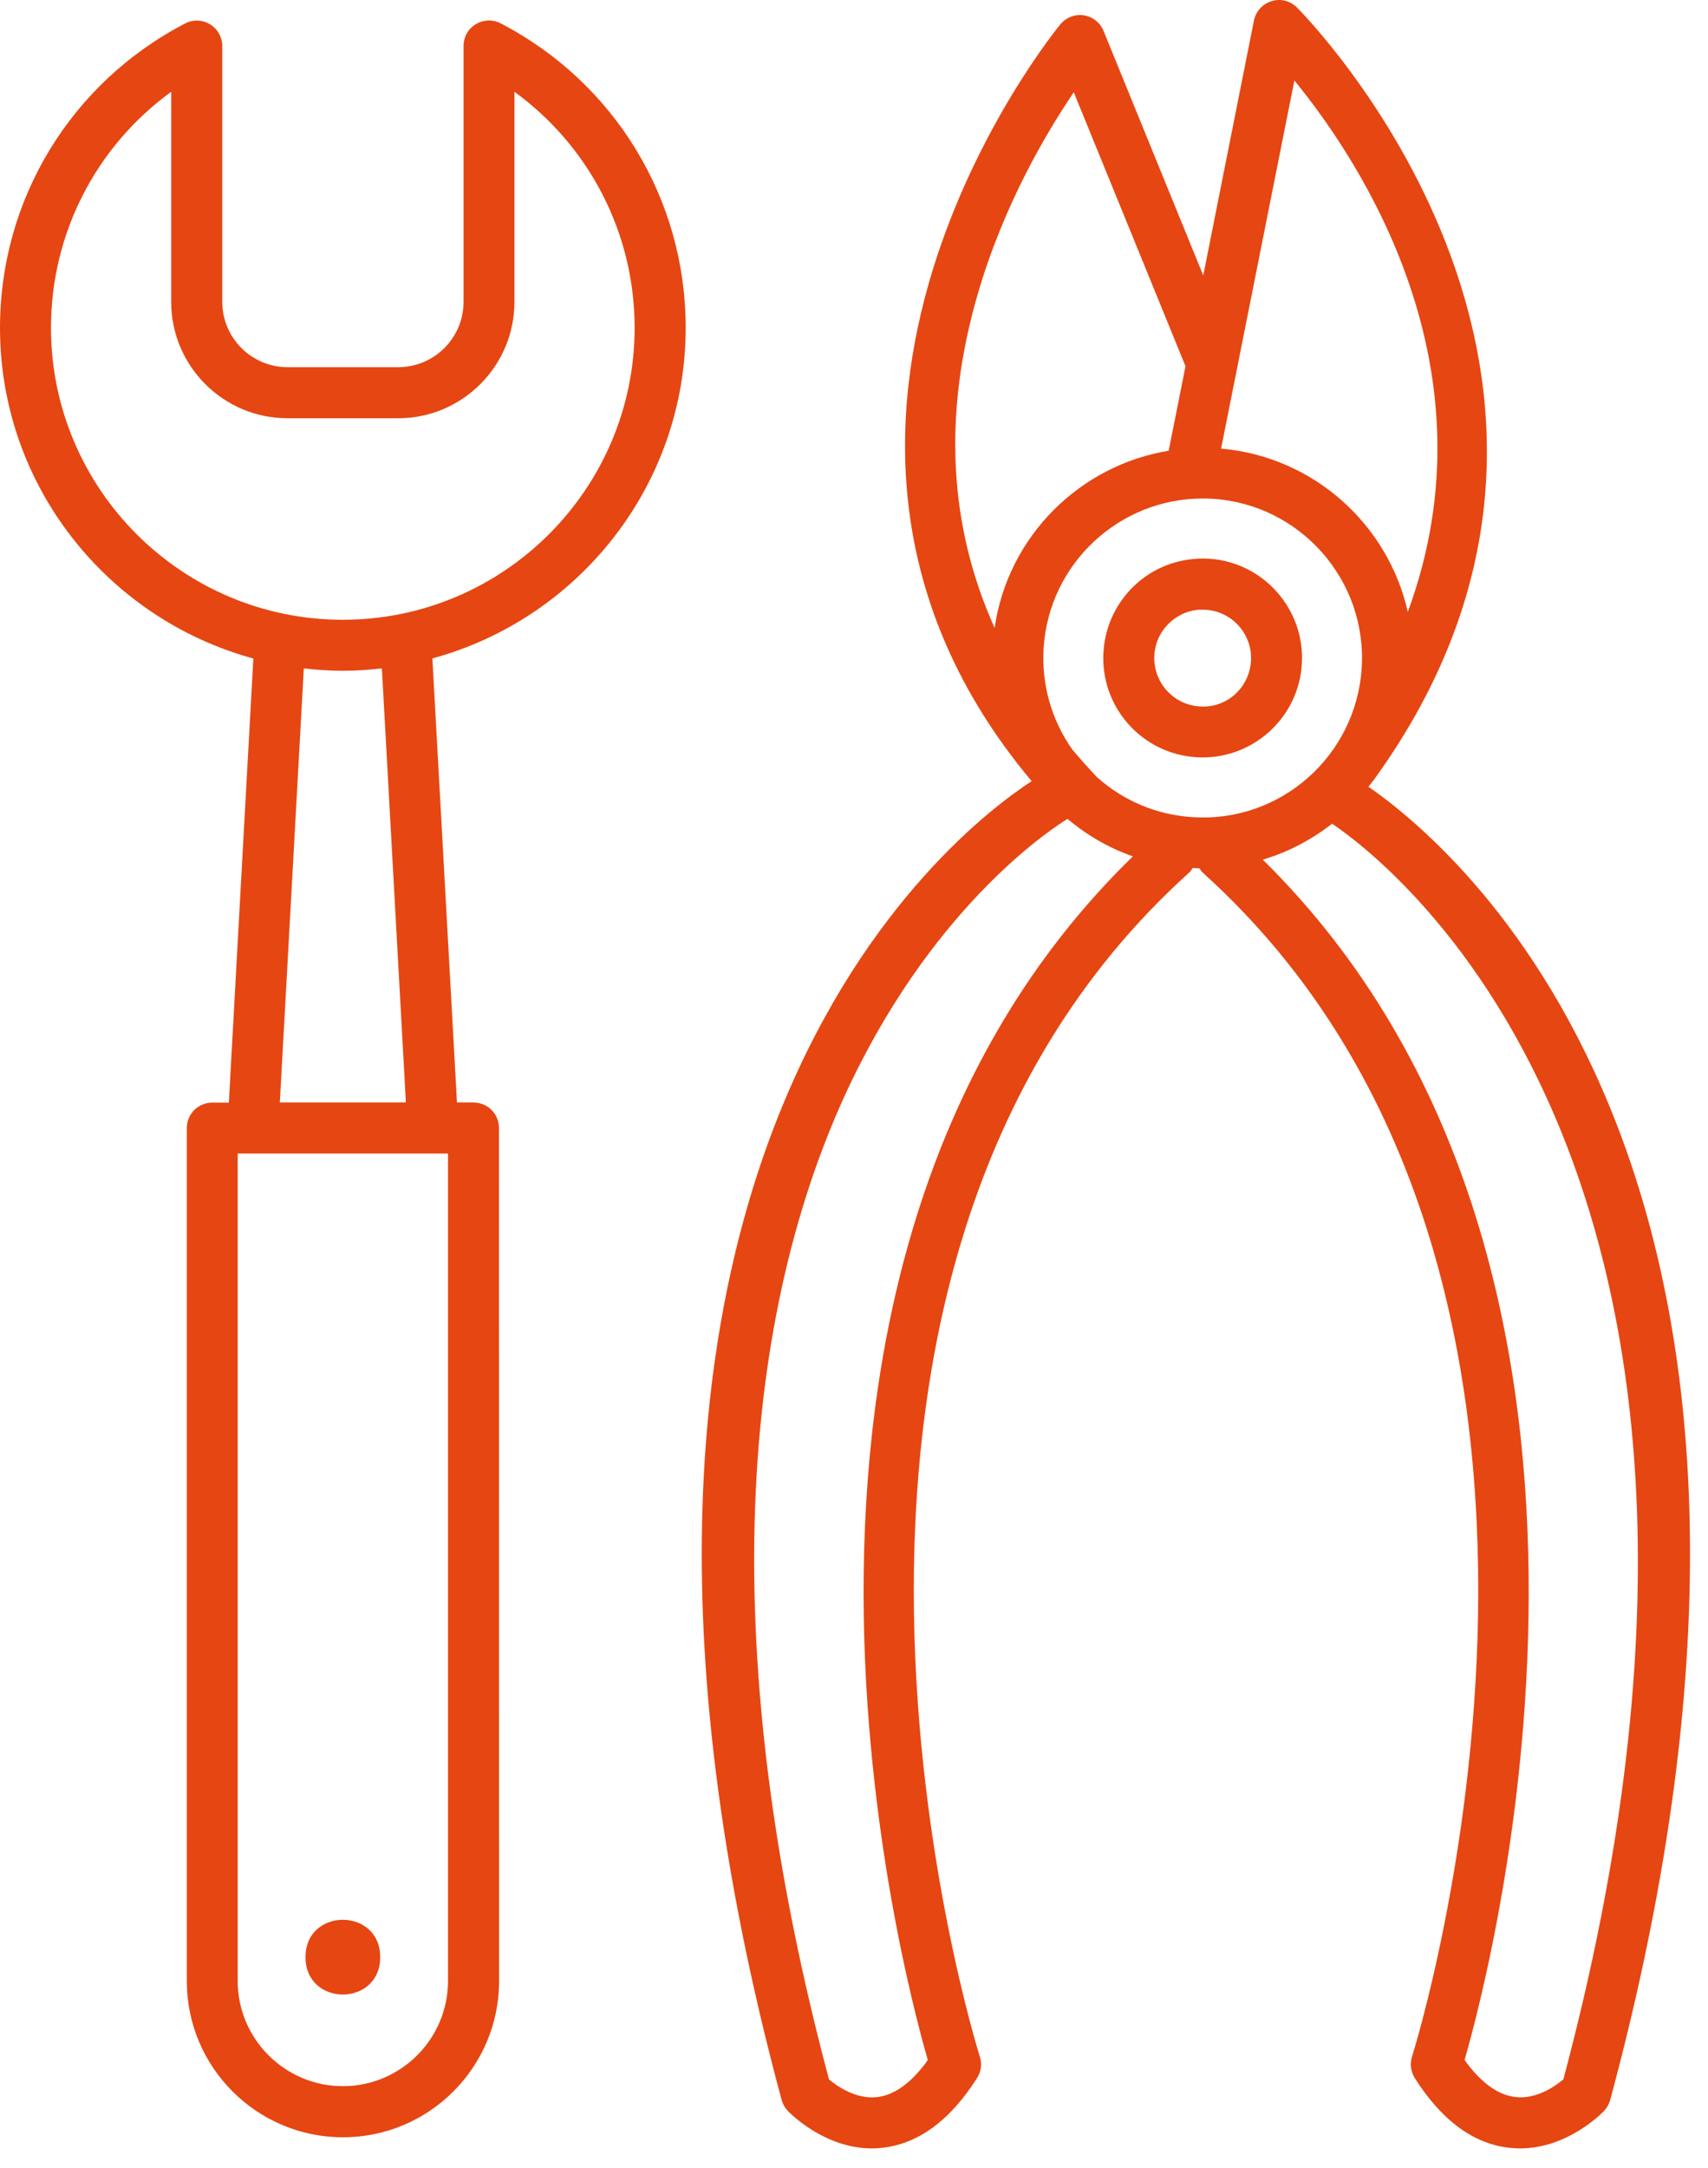
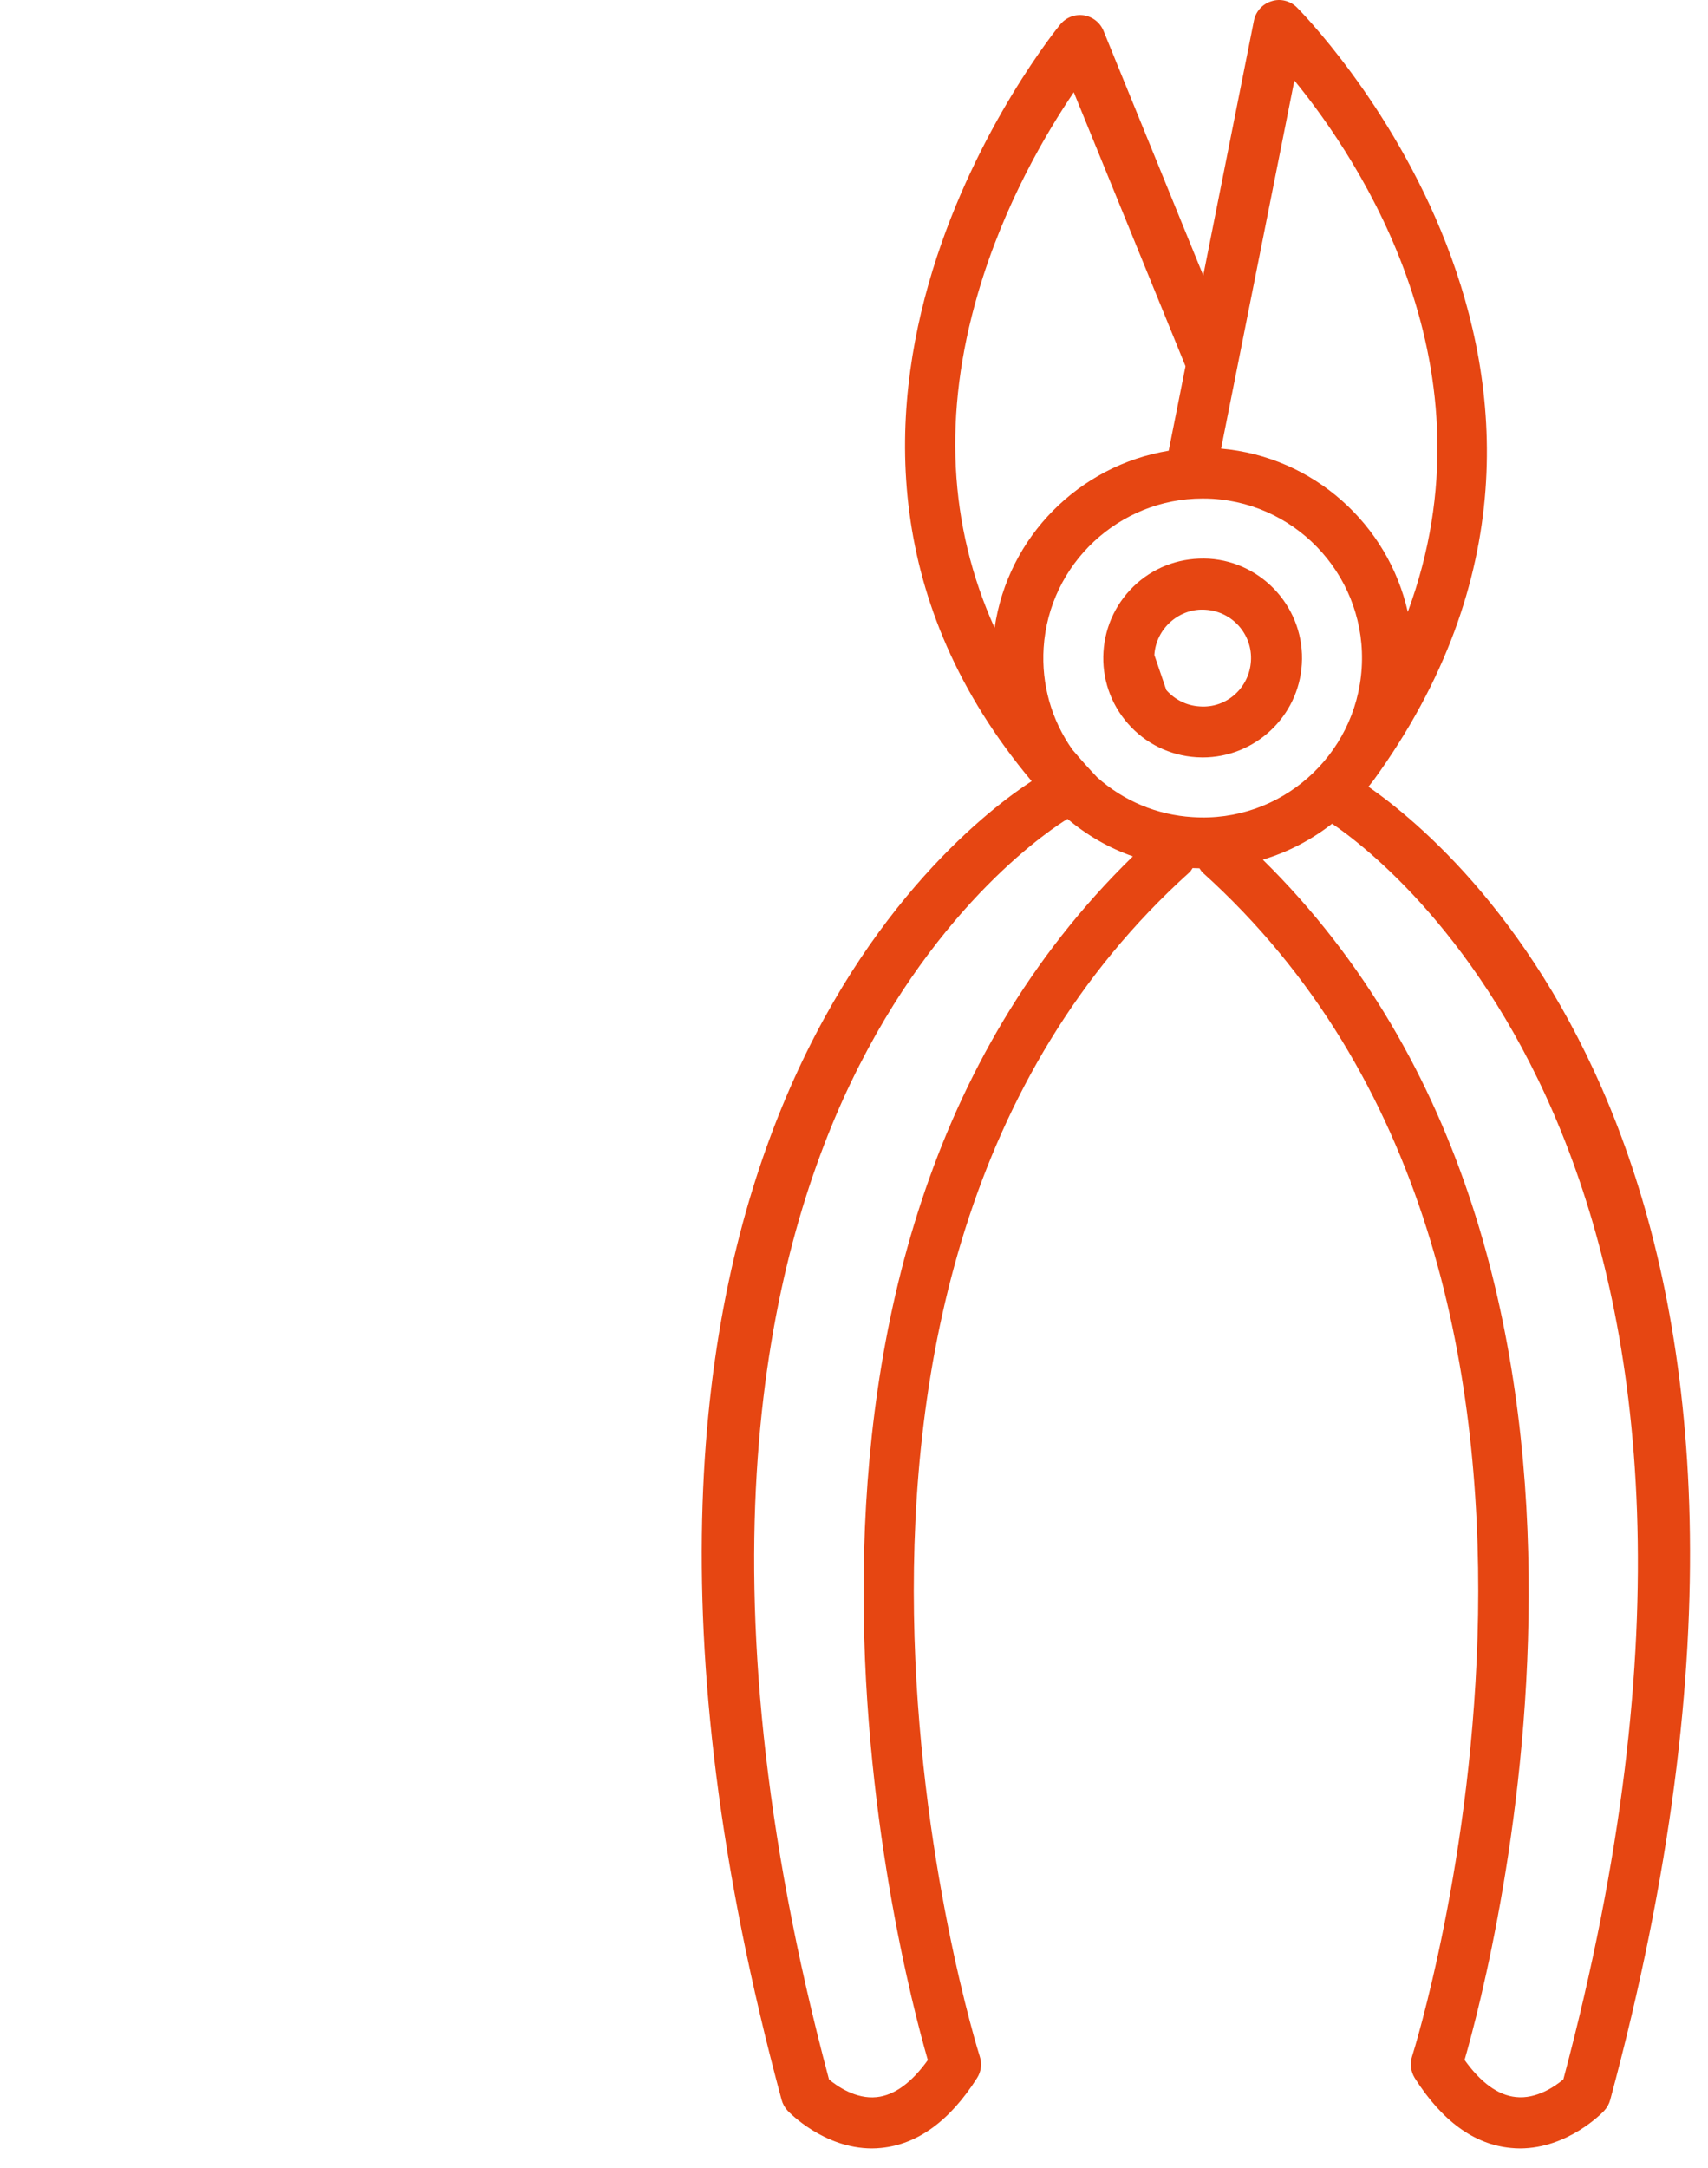
<svg xmlns="http://www.w3.org/2000/svg" width="67px" height="85px" viewBox="0 0 67 85" version="1.1">
  <title>Handyman icon</title>
  <desc>Created with Sketch.</desc>
  <defs />
  <g id="Symbols" stroke="none" stroke-width="1" fill="none" fill-rule="evenodd">
    <g id="Handyman-icon" fill="#E64612">
      <g id="Page-1">
-         <path d="M43.286,25.555 C43.22,26.594 43.563,27.598 44.251,28.379 C44.938,29.16 45.891,29.625 46.931,29.692 C47.013,29.696 47.095,29.7 47.177,29.7 C49.216,29.7 50.938,28.11 51.067,26.047 C51.204,23.903 49.567,22.043 47.423,21.907 C46.372,21.852 45.38,22.184 44.598,22.871 C43.821,23.563 43.352,24.516 43.286,25.555 L43.286,25.555 Z M45.282,25.684 C45.313,25.176 45.544,24.715 45.923,24.379 C46.306,24.043 46.794,23.871 47.298,23.91 C48.345,23.977 49.141,24.883 49.071,25.926 C49.005,26.973 48.11,27.782 47.056,27.699 C46.548,27.668 46.087,27.437 45.751,27.058 C45.419,26.676 45.251,26.187 45.282,25.683 L45.282,25.684 Z" id="Fill-1" />
+         <path d="M43.286,25.555 C43.22,26.594 43.563,27.598 44.251,28.379 C44.938,29.16 45.891,29.625 46.931,29.692 C47.013,29.696 47.095,29.7 47.177,29.7 C49.216,29.7 50.938,28.11 51.067,26.047 C51.204,23.903 49.567,22.043 47.423,21.907 C46.372,21.852 45.38,22.184 44.598,22.871 C43.821,23.563 43.352,24.516 43.286,25.555 L43.286,25.555 Z M45.282,25.684 C45.313,25.176 45.544,24.715 45.923,24.379 C46.306,24.043 46.794,23.871 47.298,23.91 C48.345,23.977 49.141,24.883 49.071,25.926 C49.005,26.973 48.11,27.782 47.056,27.699 C46.548,27.668 46.087,27.437 45.751,27.058 L45.282,25.684 Z" id="Fill-1" />
        <path d="M30.661,82.34 C30.704,82.5 30.786,82.645 30.899,82.766 C30.958,82.828 32.317,84.242 34.203,84.242 C34.321,84.242 34.442,84.235 34.563,84.223 C35.996,84.082 37.262,83.16 38.328,81.481 C38.489,81.231 38.528,80.922 38.434,80.637 C38.336,80.332 28.907,50.188 46.661,34.203 C46.715,34.156 46.743,34.093 46.782,34.039 C46.871,34.043 46.961,34.047 47.051,34.047 C47.09,34.097 47.118,34.156 47.164,34.203 C64.938,50.199 55.489,80.332 55.391,80.637 C55.301,80.918 55.34,81.227 55.496,81.481 C56.563,83.164 57.828,84.086 59.262,84.223 C59.383,84.235 59.504,84.242 59.621,84.242 C61.512,84.242 62.868,82.832 62.926,82.766 C63.039,82.645 63.121,82.5 63.164,82.34 C72.797,46.629 57.477,33.481 53.68,30.848 C53.739,30.774 53.793,30.704 53.852,30.63 C53.856,30.626 53.864,30.622 53.864,30.618 C65.369,14.794 51.012,0.43 50.868,0.286 C50.606,0.028 50.223,-0.066 49.875,0.048 C49.524,0.157 49.262,0.446 49.188,0.809 L47.2,10.801 L43.289,1.212 C43.157,0.887 42.864,0.657 42.52,0.602 C42.172,0.548 41.825,0.68 41.598,0.95 C41.465,1.11 28.731,16.641 40.469,30.63 C37.395,32.63 20.703,45.442 30.661,82.341 L30.661,82.34 Z M43.04,30.481 C42.697,30.122 42.376,29.758 42.064,29.391 C41.247,28.231 40.849,26.84 40.939,25.403 C41.15,22.098 43.908,19.548 47.173,19.548 C47.306,19.548 47.439,19.551 47.572,19.559 C51.013,19.778 53.634,22.755 53.415,26.196 C53.197,29.637 50.224,32.274 46.779,32.04 C45.376,31.954 44.076,31.403 43.04,30.481 L43.04,30.481 Z M46.504,14.36 L45.844,17.673 C42.344,18.251 39.536,21.032 39.016,24.622 C37.211,20.614 36.981,16.223 38.364,11.497 C39.379,8.016 41.051,5.196 42.121,3.618 L46.504,14.36 Z M55.224,23.993 C54.454,20.575 51.544,17.911 47.9,17.59 L50.775,3.156 C53.392,6.356 58.744,14.462 55.224,23.993 L55.224,23.993 Z M49.536,33.708 C50.533,33.411 51.451,32.926 52.255,32.298 C54.779,34.008 70.693,46.427 61.326,81.535 C61.013,81.797 60.275,82.32 59.458,82.227 C58.767,82.156 58.091,81.668 57.451,80.774 C58.579,76.86 65.661,49.598 49.536,33.708 L49.536,33.708 Z M33.376,42.45 C36.806,35.298 41.431,32.38 41.876,32.11 C42.626,32.743 43.49,33.247 44.439,33.579 C28.145,49.445 35.259,76.849 36.396,80.778 C35.755,81.672 35.079,82.16 34.388,82.231 C33.572,82.317 32.837,81.801 32.52,81.539 C27.235,61.75 30.063,49.363 33.376,42.449 L33.376,42.45 Z" id="Fill-3" />
-         <path d="M0,12.852 C0,19.051 4.223,24.266 9.938,25.821 L8.977,43.235 L8.328,43.235 C7.773,43.235 7.328,43.681 7.328,44.235 L7.328,77.68 C7.328,81.059 10.074,83.805 13.453,83.805 C16.832,83.805 19.578,81.059 19.578,77.68 L19.574,44.231 C19.574,43.677 19.129,43.231 18.574,43.231 L17.926,43.231 L16.961,25.817 C22.676,24.266 26.898,19.047 26.898,12.848 C26.898,7.817 24.121,3.247 19.645,0.918 C19.332,0.754 18.965,0.769 18.664,0.949 C18.363,1.129 18.184,1.453 18.184,1.805 L18.184,11.835 C18.184,13.25 17.035,14.398 15.621,14.398 L11.281,14.398 C9.867,14.398 8.719,13.25 8.719,11.835 L8.719,1.809 C8.719,1.457 8.535,1.133 8.238,0.953 C7.937,0.769 7.57,0.758 7.258,0.922 C2.781,3.25 0,7.82 0,12.852 L0,12.852 Z M9.324,45.231 L17.574,45.231 L17.574,77.676 C17.574,79.949 15.723,81.801 13.449,81.801 C11.176,81.801 9.324,79.949 9.324,77.676 L9.324,45.231 Z M11.918,26.208 C12.422,26.267 12.934,26.302 13.449,26.302 C13.969,26.302 14.477,26.267 14.98,26.208 L15.922,43.231 L10.977,43.231 L11.918,26.208 Z M2,12.853 C2,9.15 3.77,5.74 6.715,3.599 L6.715,11.837 C6.715,14.353 8.762,16.4 11.277,16.4 L15.617,16.4 C18.133,16.4 20.18,14.353 20.18,11.837 L20.18,3.599 C23.121,5.736 24.895,9.15 24.895,12.853 C24.895,19.165 19.758,24.302 13.445,24.302 C7.137,24.302 2,19.165 2,12.853 Z" id="Fill-5" />
-         <path d="M14.914,76.742 C14.914,78.695 11.984,78.695 11.984,76.742 C11.984,74.789 14.914,74.789 14.914,76.742" id="Fill-7" />
      </g>
    </g>
  </g>
</svg>